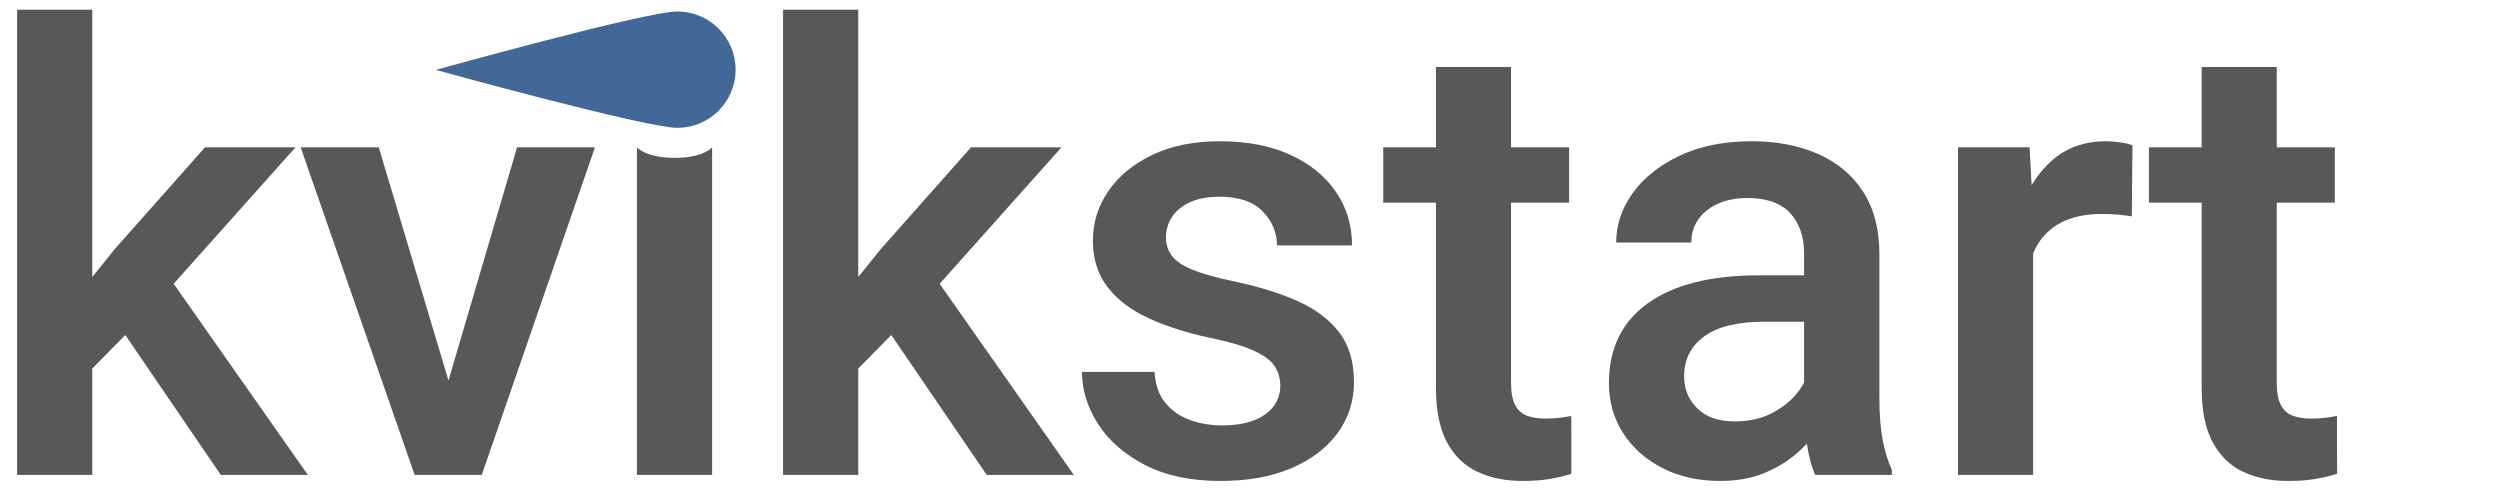
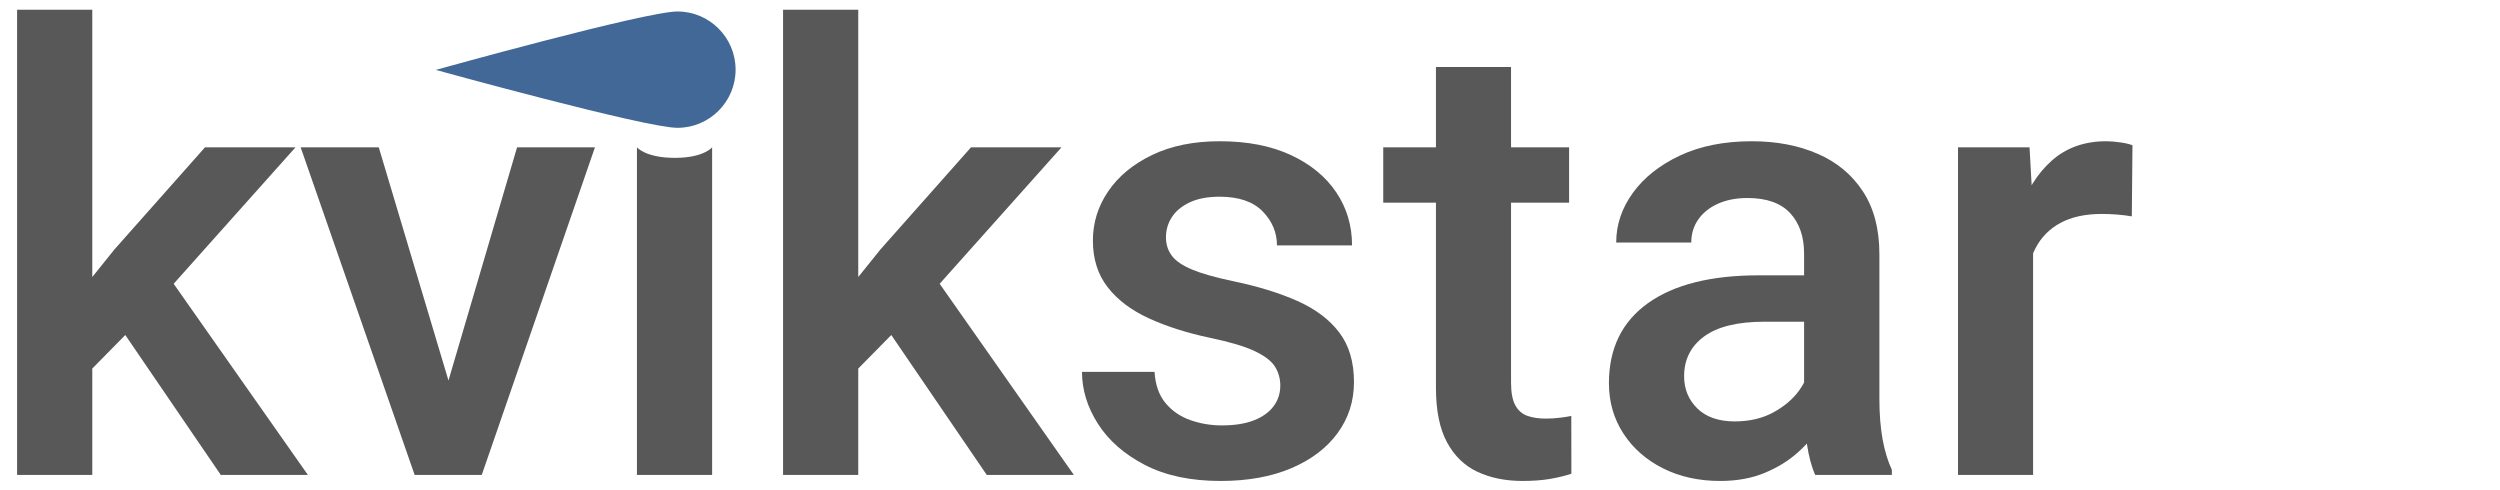
<svg xmlns="http://www.w3.org/2000/svg" clip-rule="evenodd" fill-rule="evenodd" stroke-linejoin="round" stroke-miterlimit="2" viewBox="0 0 301 59">
  <path d="m360.866 148.847c3.747 0 6.789 2.952 6.789 6.589 0 3.636-3.042 6.588-6.789 6.588s-28.22-6.56-28.22-6.56 24.473-6.617 28.22-6.617z" fill="#416896" transform="matrix(1.031 0 0 1.063 -290.488 -156.841)" />
  <g fill="#585858" fill-rule="nonzero" transform="matrix(3.28 0 0 3.28 -1061.86 -548.352)">
    <path d="m327.125 184.613h-2.76v-17.075h2.76zm2.256-6.197-2.897 2.944-.731-2.304 2.186-2.72 3.324-3.748h3.322zm-1.368.588 1.744-1.913 5.282 7.522h-3.197z" />
    <path d="m342.718 172.588h2.859l-4.155 12.025h-1.784l.185-2.182zm-2.125 9.875.142 2.15h-1.777l-4.184-12.025h2.867z" />
    <path d="m349.878 184.613h-2.76v-12.025s.315.39 1.409.387c1.046-.003 1.351-.387 1.351-.387z" />
    <path d="m355.242 184.613h-2.76v-17.075h2.76zm2.257-6.197-2.898 2.944-.731-2.304 2.187-2.72 3.324-3.748h3.322zm-1.368.588 1.744-1.913 5.281 7.522h-3.197z" />
    <path d="m370.734 181.337c0-.257-.065-.489-.195-.697-.129-.207-.379-.398-.748-.573-.369-.174-.915-.336-1.637-.486-.847-.18-1.594-.418-2.241-.714s-1.152-.676-1.514-1.142c-.363-.465-.544-1.037-.544-1.714 0-.656.188-1.26.564-1.811.376-.552.913-.996 1.611-1.331.697-.336 1.525-.504 2.481-.504 1.011 0 1.879.168 2.604.504.726.336 1.283.792 1.671 1.368s.582 1.226.582 1.952h-2.756c0-.475-.176-.892-.527-1.251-.351-.358-.877-.537-1.578-.537-.437 0-.803.069-1.098.208-.294.139-.513.321-.657.545-.144.225-.215.471-.215.739 0 .257.072.482.216.674.144.193.393.363.746.509.354.147.849.288 1.487.422.918.19 1.709.434 2.374.729.664.296 1.177.681 1.538 1.157.361.475.541 1.082.541 1.82 0 .702-.201 1.327-.603 1.876-.403.549-.97.979-1.703 1.289-.733.311-1.596.466-2.59.466-1.098 0-2.026-.197-2.783-.59-.757-.394-1.33-.897-1.72-1.509s-.585-1.247-.585-1.906h2.663c.029.477.164.859.404 1.147s.544.496.912.625c.367.129.75.194 1.149.194.471 0 .866-.062 1.183-.187.318-.124.559-.297.722-.517.164-.219.246-.471.246-.755z" />
    <path d="m381.335 174.621h-6.822v-2.033h6.822zm-2.131-4.98v11.582c0 .368.053.647.158.837.105.191.253.319.444.386s.414.1.67.1c.183 0 .361-.011.533-.033.172-.021.307-.043.407-.065l.003 2.122c-.226.075-.485.138-.778.189s-.633.076-1.019.076c-.619 0-1.167-.111-1.646-.333-.478-.223-.853-.585-1.123-1.086-.27-.502-.405-1.168-.405-1.997v-11.778z" />
    <path d="m389.961 176.488c0-.622-.171-1.118-.513-1.486-.343-.369-.864-.553-1.563-.553-.417 0-.781.071-1.092.212-.31.141-.55.334-.719.579-.169.244-.254.525-.254.842h-2.756c0-.651.204-1.258.612-1.822.409-.564.985-1.021 1.73-1.371.746-.349 1.623-.524 2.633-.524.905 0 1.711.153 2.416.459.706.305 1.261.765 1.664 1.38.404.615.606 1.383.606 2.306v5.3c0 .564.039 1.062.117 1.493.079.431.192.806.341 1.124v.186h-2.814c-.132-.292-.233-.667-.303-1.125s-.105-.906-.105-1.347zm.421 2.502h-1.883c-.98 0-1.715.18-2.206.54s-.736.847-.736 1.46c0 .471.161.865.485 1.183.324.317.781.476 1.373.476.541 0 1.014-.11 1.418-.331.405-.221.722-.491.951-.811s.347-.622.354-.906l.877 1.232c-.086.303-.235.627-.448.973-.212.345-.489.671-.83.977-.341.307-.749.559-1.223.756s-1.019.296-1.634.296c-.786 0-1.488-.155-2.104-.466-.617-.311-1.101-.739-1.452-1.282-.352-.543-.527-1.157-.527-1.84 0-1.275.477-2.254 1.431-2.937.955-.682 2.31-1.023 4.067-1.023h2.065z" />
    <path d="m398.367 184.613h-2.756v-12.025h2.626l.13 2.355zm3.624-9.49c-.17-.029-.35-.052-.541-.067s-.378-.022-.56-.022c-.607 0-1.112.109-1.517.328s-.711.529-.919.932c-.209.402-.331.88-.367 1.434l-.628.004c0-1.012.132-1.923.397-2.732s.664-1.451 1.197-1.924c.534-.474 1.2-.711 1.999-.711.157 0 .332.015.526.043.193.028.339.063.437.105z" />
-     <path d="m409.442 174.621h-6.822v-2.033h6.822zm-2.131-4.98v11.582c0 .368.052.647.157.837.105.191.253.319.444.386s.414.1.67.1c.184 0 .361-.011.533-.033.172-.021.308-.043.407-.065l.004 2.122c-.226.075-.485.138-.779.189-.293.051-.632.076-1.018.076-.619 0-1.168-.111-1.646-.333-.479-.223-.853-.585-1.123-1.086-.27-.502-.405-1.168-.405-1.997v-11.778z" />
  </g>
</svg>